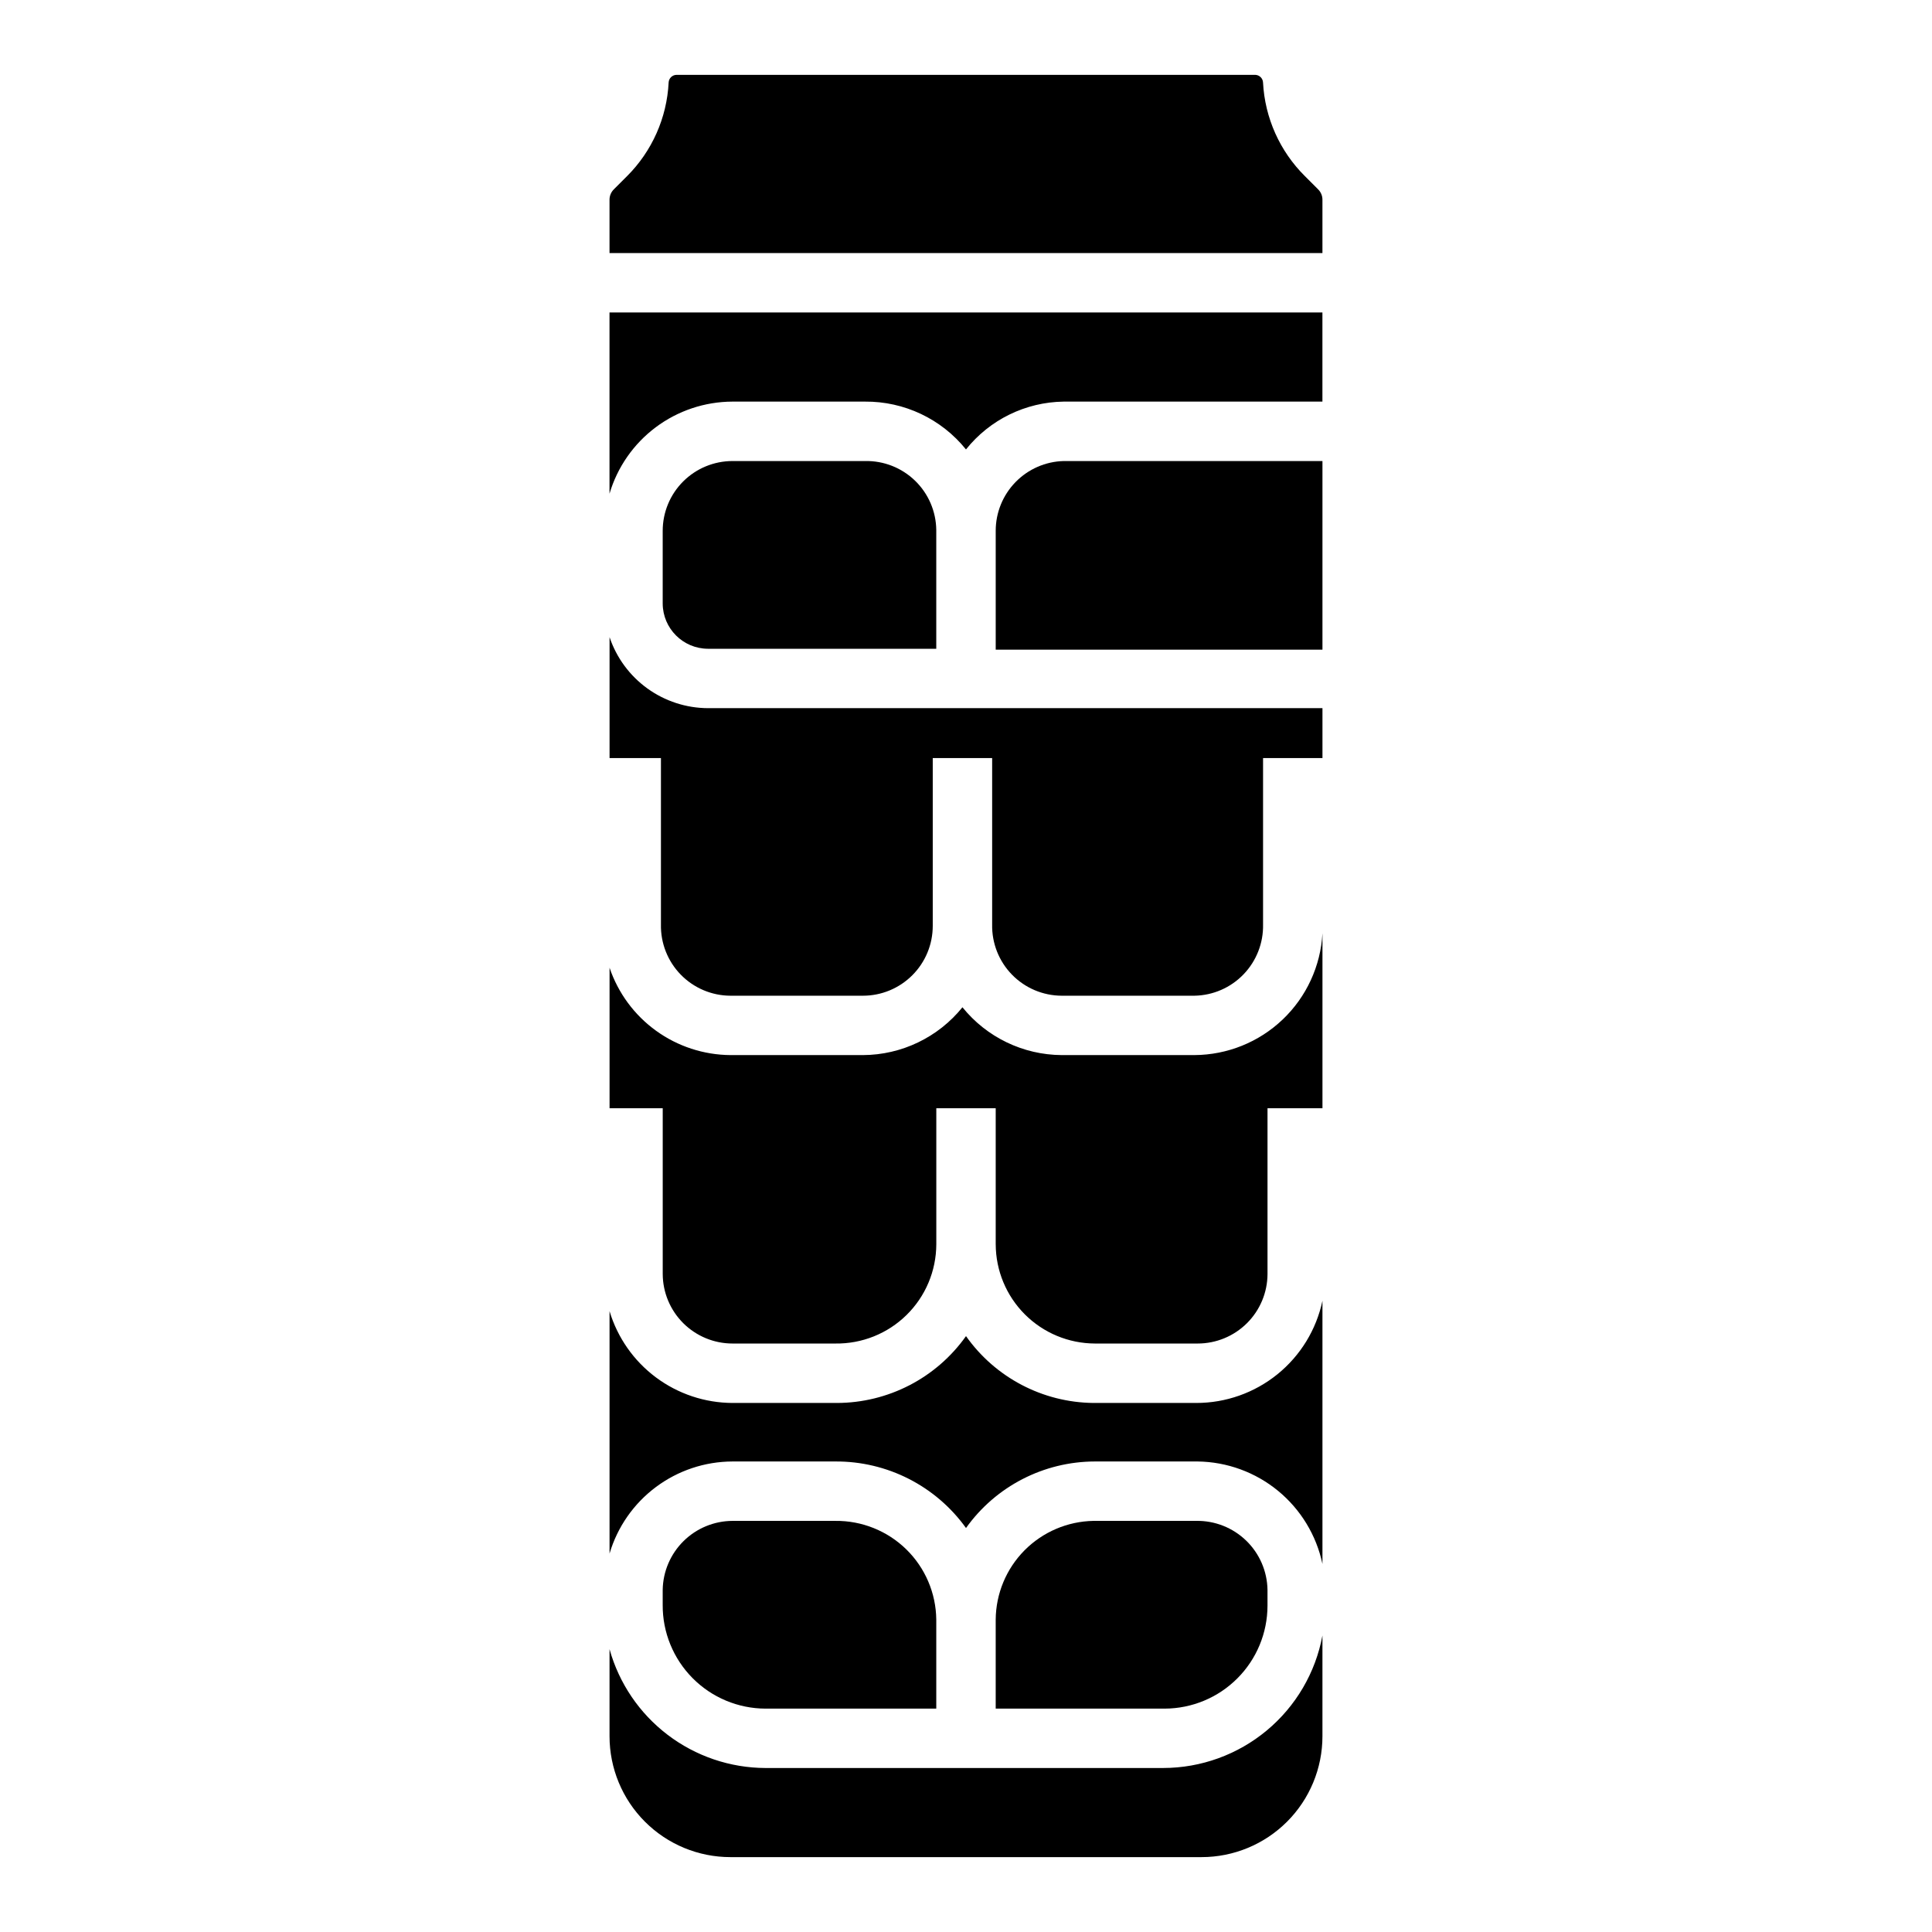
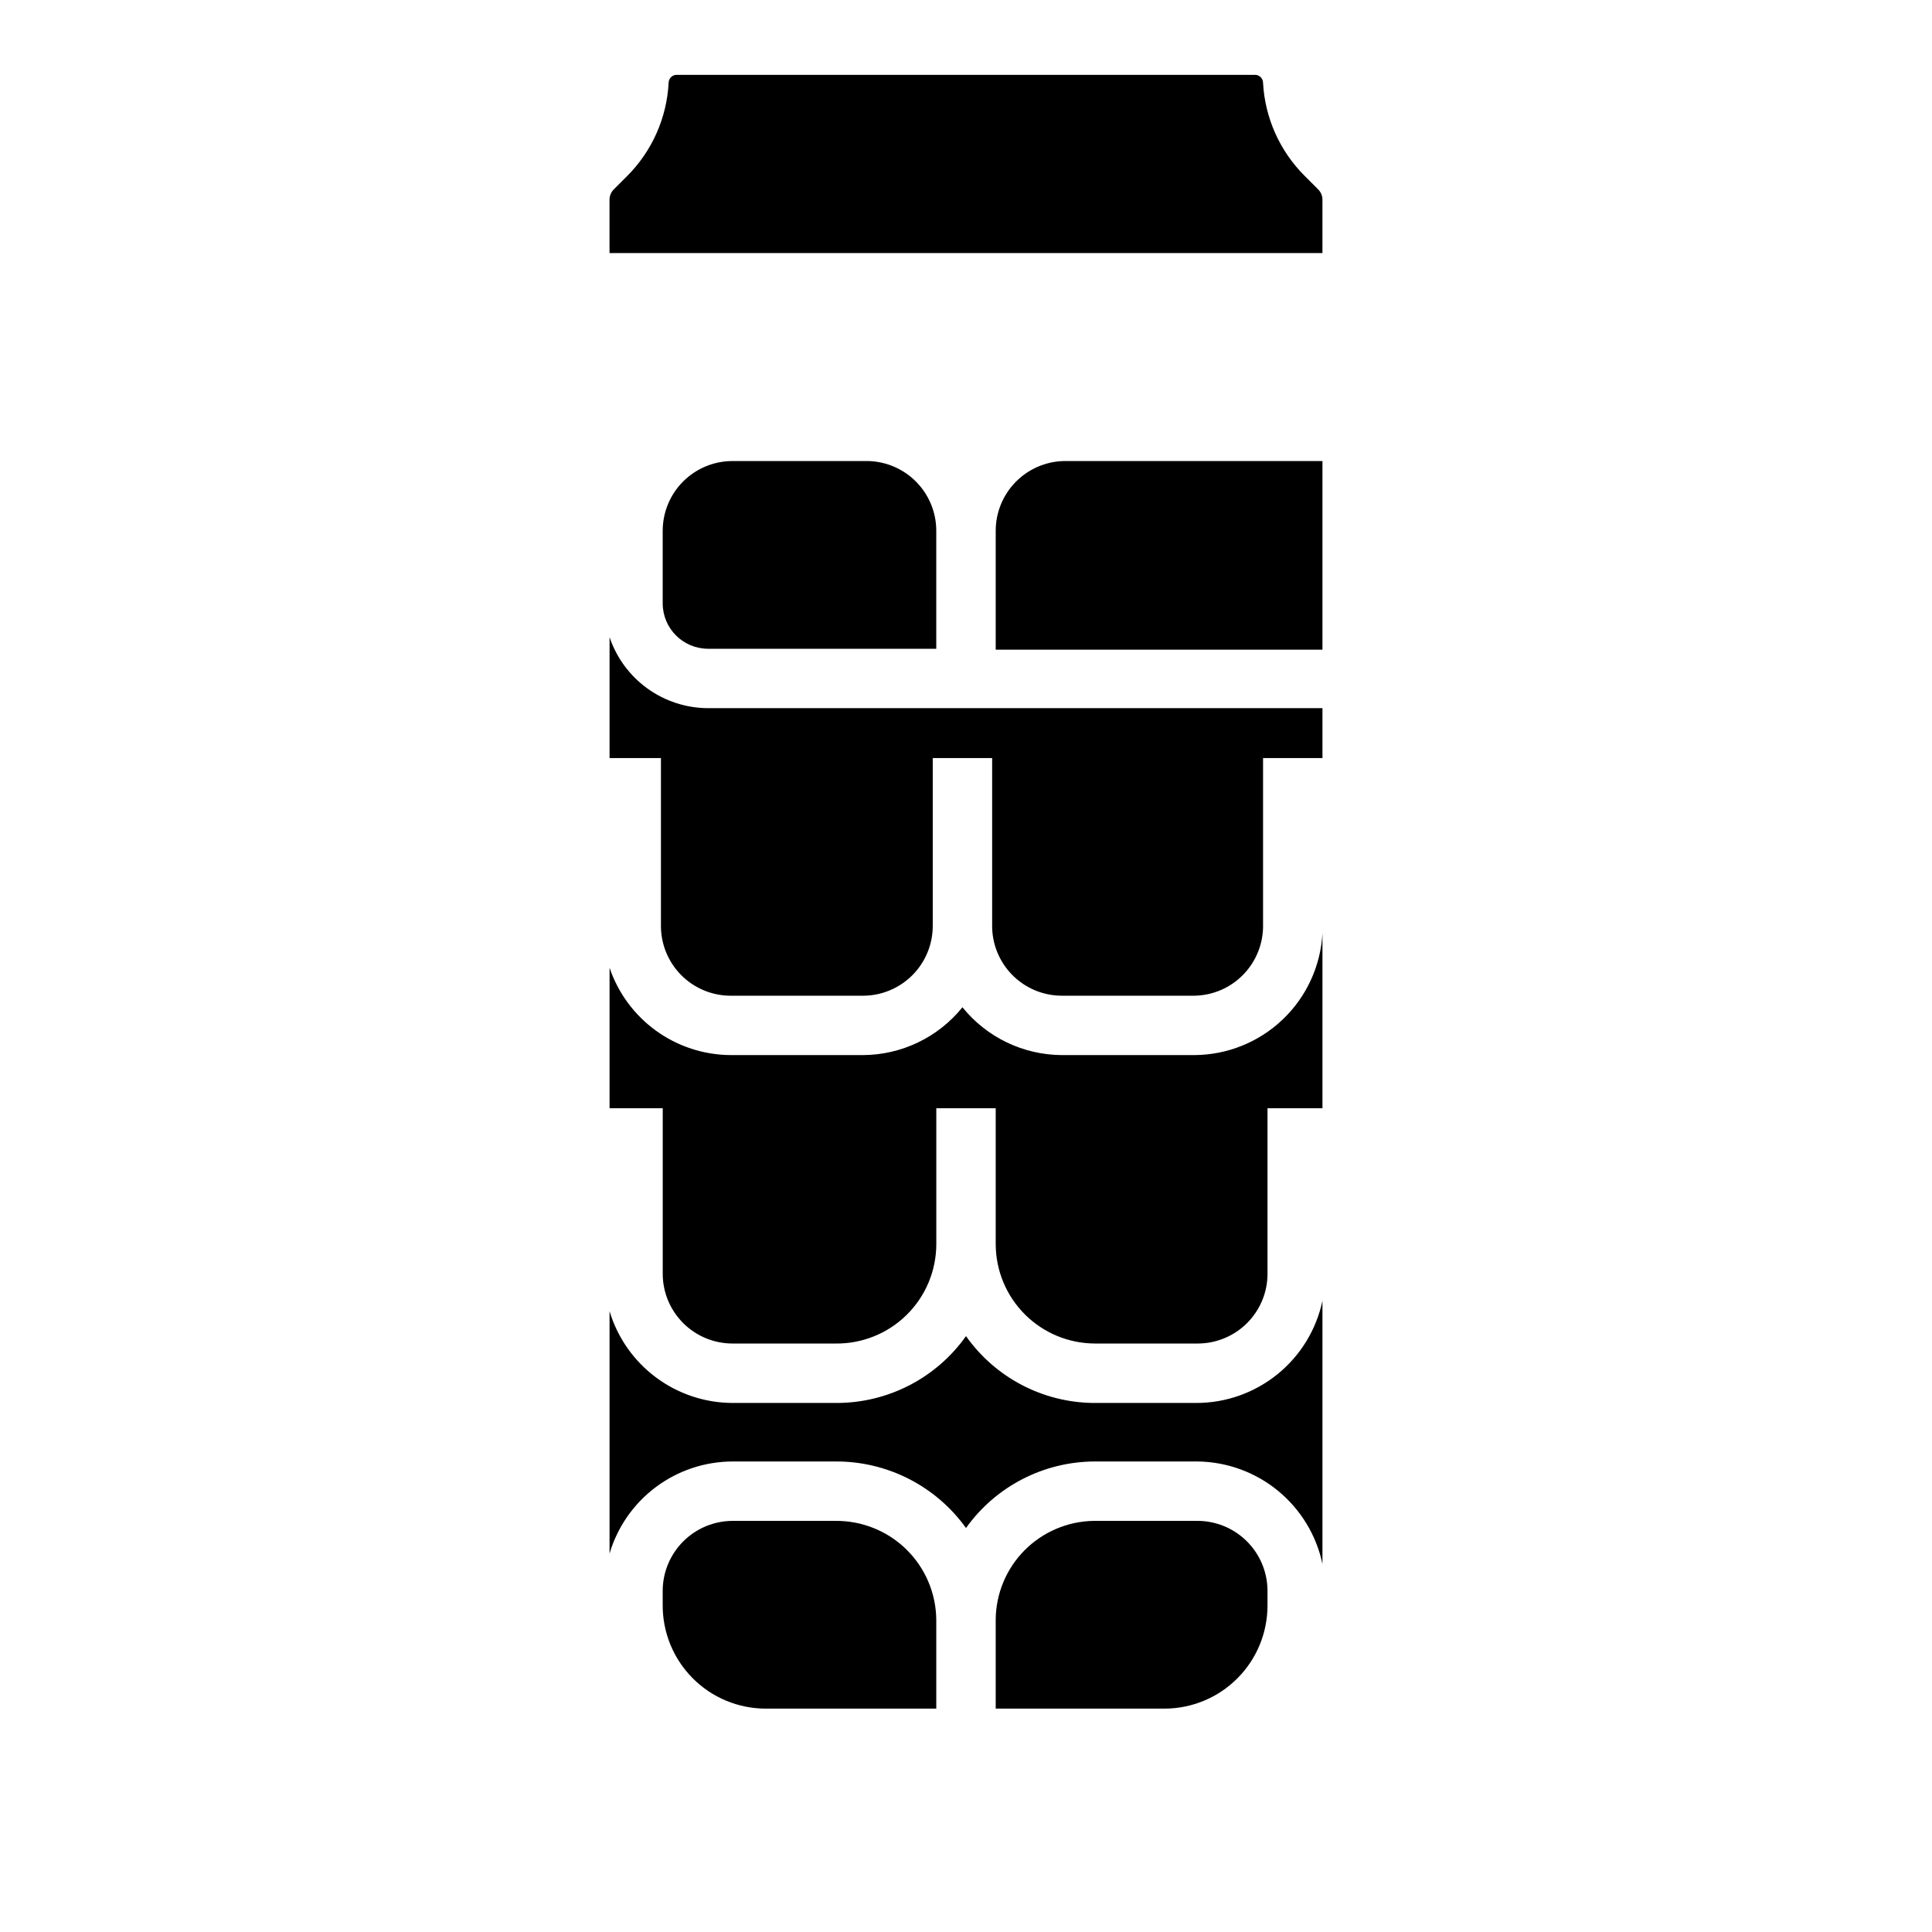
<svg xmlns="http://www.w3.org/2000/svg" fill="#000000" width="800px" height="800px" version="1.1" viewBox="144 144 512 512">
  <g>
    <path d="m461.01 515.8h-27.238c-13.449-0.141-26.012-6.731-33.77-17.715-7.875 11.102-20.637 17.699-34.246 17.715h-27.629c-7.32-0.027-14.441-2.406-20.309-6.785-5.867-4.379-10.172-10.527-12.281-17.539v64.234c2.082-7.031 6.379-13.207 12.25-17.602 5.871-4.398 13.004-6.781 20.34-6.801h27.238c13.723-0.094 26.637 6.481 34.637 17.633 7.875-11.047 20.598-17.613 34.164-17.633h27.238-0.004c7.777 0.098 15.289 2.844 21.297 7.777 6.008 4.938 10.16 11.773 11.766 19.379v-69.746c-1.625 7.668-5.836 14.543-11.926 19.473s-13.691 7.617-21.527 7.609z" />
-     <path d="m452.27 612.54h-105.41c-9.379-0.031-18.488-3.125-25.949-8.809-7.461-5.684-12.859-13.645-15.379-22.68v23.066c0 8.496 3.375 16.645 9.383 22.652 6.008 6.012 14.156 9.387 22.656 9.387h124.85c8.5 0 16.648-3.375 22.656-9.387 6.008-6.008 9.383-14.156 9.383-22.652v-26.688c-1.832 9.855-7.055 18.758-14.762 25.168-7.703 6.41-17.406 9.926-27.43 9.941z" />
    <path d="m460.54 423.61h-35.188c-10.223-0.066-19.875-4.719-26.293-12.672-6.438 7.973-16.125 12.629-26.371 12.672h-35.109c-7.082-0.051-13.977-2.305-19.719-6.453-5.742-4.148-10.047-9.98-12.32-16.688v37.234h14.09v43.926c0.02 4.891 1.98 9.578 5.445 13.027 3.469 3.453 8.16 5.391 13.055 5.391h27.238c7.047 0.105 13.844-2.613 18.871-7.555 5.031-4.941 7.871-11.688 7.891-18.738v-36.051h15.742v36.055l0.004-0.004c0.02 6.969 2.797 13.645 7.723 18.57s11.602 7.703 18.57 7.723h27.238-0.004c4.894 0 9.59-1.938 13.055-5.391 3.469-3.449 5.426-8.137 5.445-13.027v-43.926h14.562v-46.367c-0.48 8.688-4.258 16.867-10.562 22.863-6.305 6-14.66 9.363-23.363 9.41z" />
    <path d="m365.36 547.05h-27.238c-4.859 0.02-9.52 1.945-12.977 5.359-3.457 3.414-5.441 8.047-5.523 12.906v4.016-0.004c-0.043 7.262 2.809 14.234 7.918 19.391s12.062 8.062 19.32 8.086h45.262v-23.617c-0.082-7.016-2.949-13.711-7.969-18.613-5.019-4.898-11.781-7.606-18.793-7.523z" />
    <path d="m461.01 547.05h-27.238c-6.871 0.125-13.422 2.926-18.262 7.805-4.836 4.883-7.578 11.461-7.637 18.332v23.617h44.793c7.215-0.023 14.133-2.898 19.234-8.004 5.106-5.102 7.981-12.02 8-19.234v-4.25c-0.082-4.93-2.117-9.621-5.664-13.047-3.543-3.426-8.301-5.301-13.227-5.219z" />
    <path d="m305.54 312.86v32.039h13.617v44.082c-0.105 4.961 1.785 9.758 5.25 13.309 3.465 3.555 8.211 5.566 13.172 5.586h35.109c4.906 0 9.609-1.949 13.078-5.418 3.473-3.469 5.422-8.176 5.422-13.082v-44.477h15.742v44.082c-0.105 4.961 1.785 9.758 5.25 13.309 3.465 3.555 8.211 5.566 13.172 5.586h35.188c4.918-0.082 9.605-2.121 13.016-5.668 3.414-3.547 5.273-8.305 5.168-13.227v-44.082h15.742v-13.227h-162.87c-5.762-0.027-11.371-1.855-16.043-5.227-4.672-3.375-8.176-8.125-10.012-13.586z" />
    <path d="m373.23 266.18h-35.109c-4.906 0-9.613 1.949-13.082 5.418s-5.418 8.172-5.418 13.078v19.289c0.043 6.59 5.375 11.922 11.965 11.965h60.535v-31.488c-0.059-4.934-2.09-9.641-5.641-13.07-3.547-3.43-8.316-5.297-13.25-5.191z" />
    <path d="m425.9 266.18c-4.824 0.121-9.41 2.125-12.777 5.582-3.367 3.453-5.254 8.09-5.25 12.914v31.488h86.59v-49.984z" />
-     <path d="m338.12 250.43h35.109c10.387-0.086 20.246 4.582 26.766 12.676 6.297-7.894 15.801-12.543 25.898-12.676h68.562v-23.617h-188.93v48.02c2.082-7.031 6.379-13.203 12.25-17.602 5.871-4.394 13.004-6.781 20.34-6.801z" />
    <path d="m494.46 196.98c0.016-1.07-0.41-2.094-1.18-2.836l-3.465-3.465c-6.652-6.598-10.609-15.438-11.098-24.797-0.039-1.113-0.934-2.004-2.047-2.047h-153.35c-1.145 0-2.082 0.906-2.125 2.047-0.469 9.348-4.398 18.188-11.02 24.797l-3.465 3.465c-0.77 0.742-1.195 1.766-1.18 2.836v14.09h188.93z" />
  </g>
</svg>